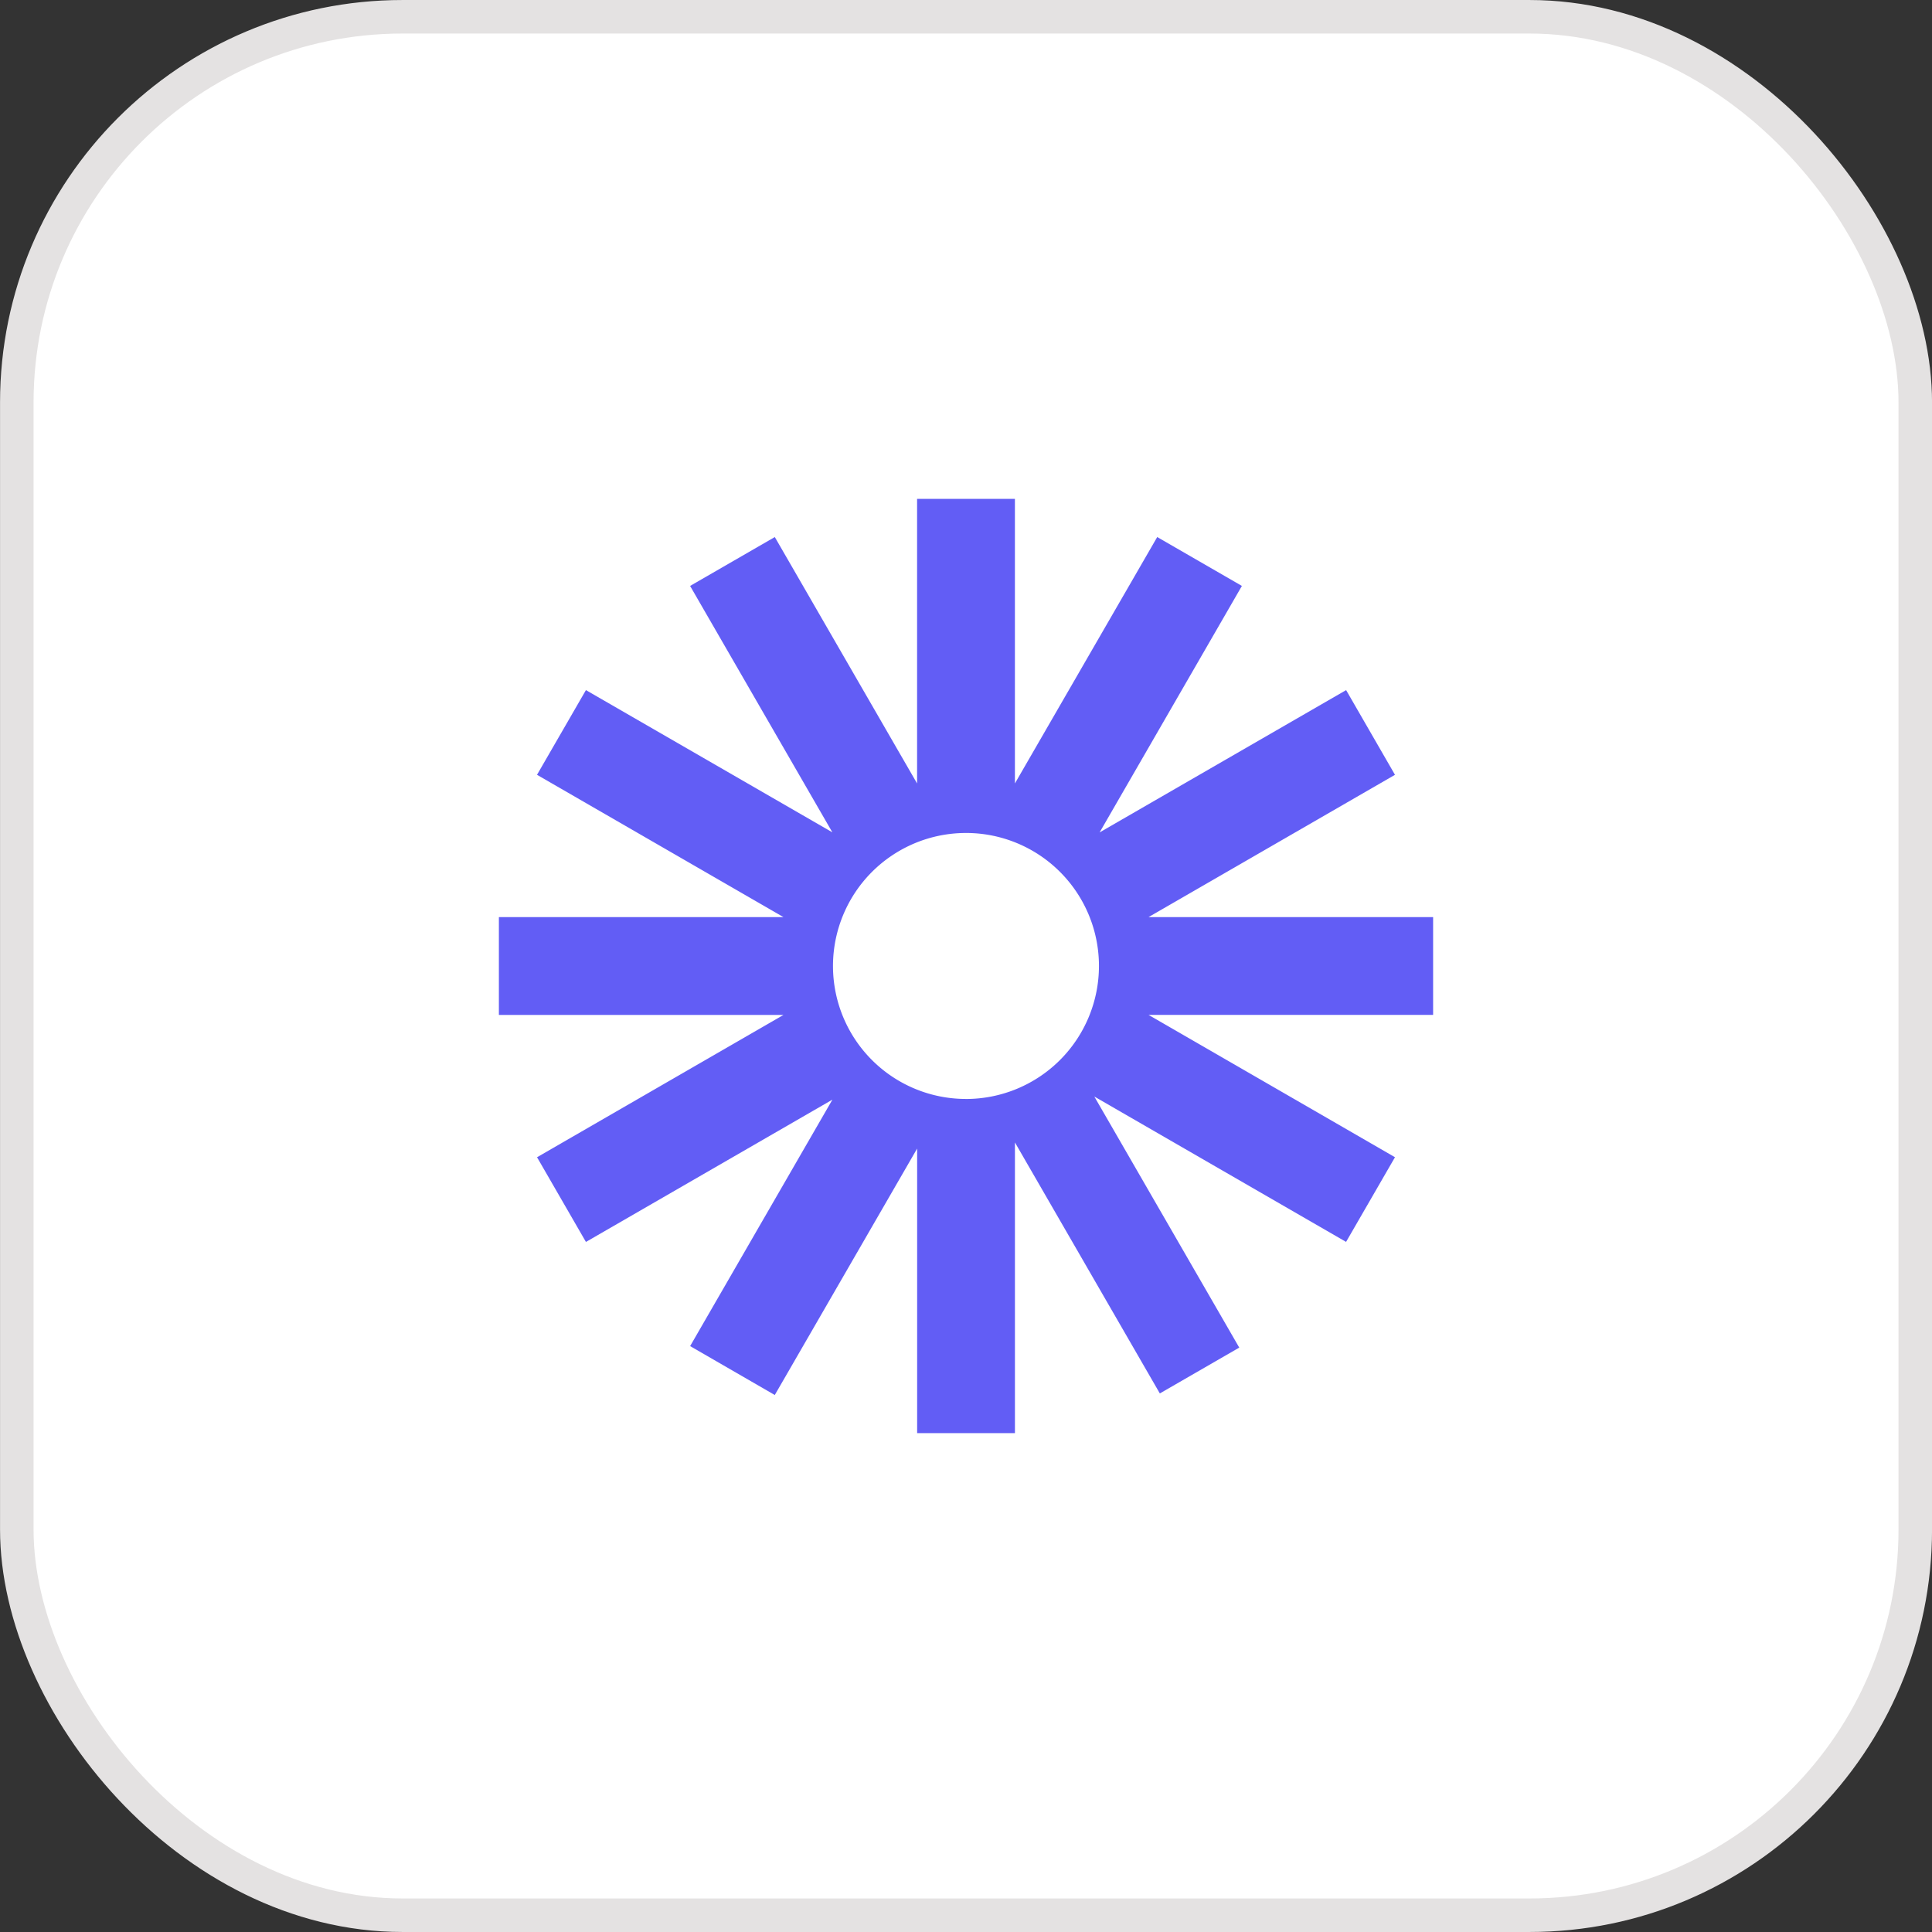
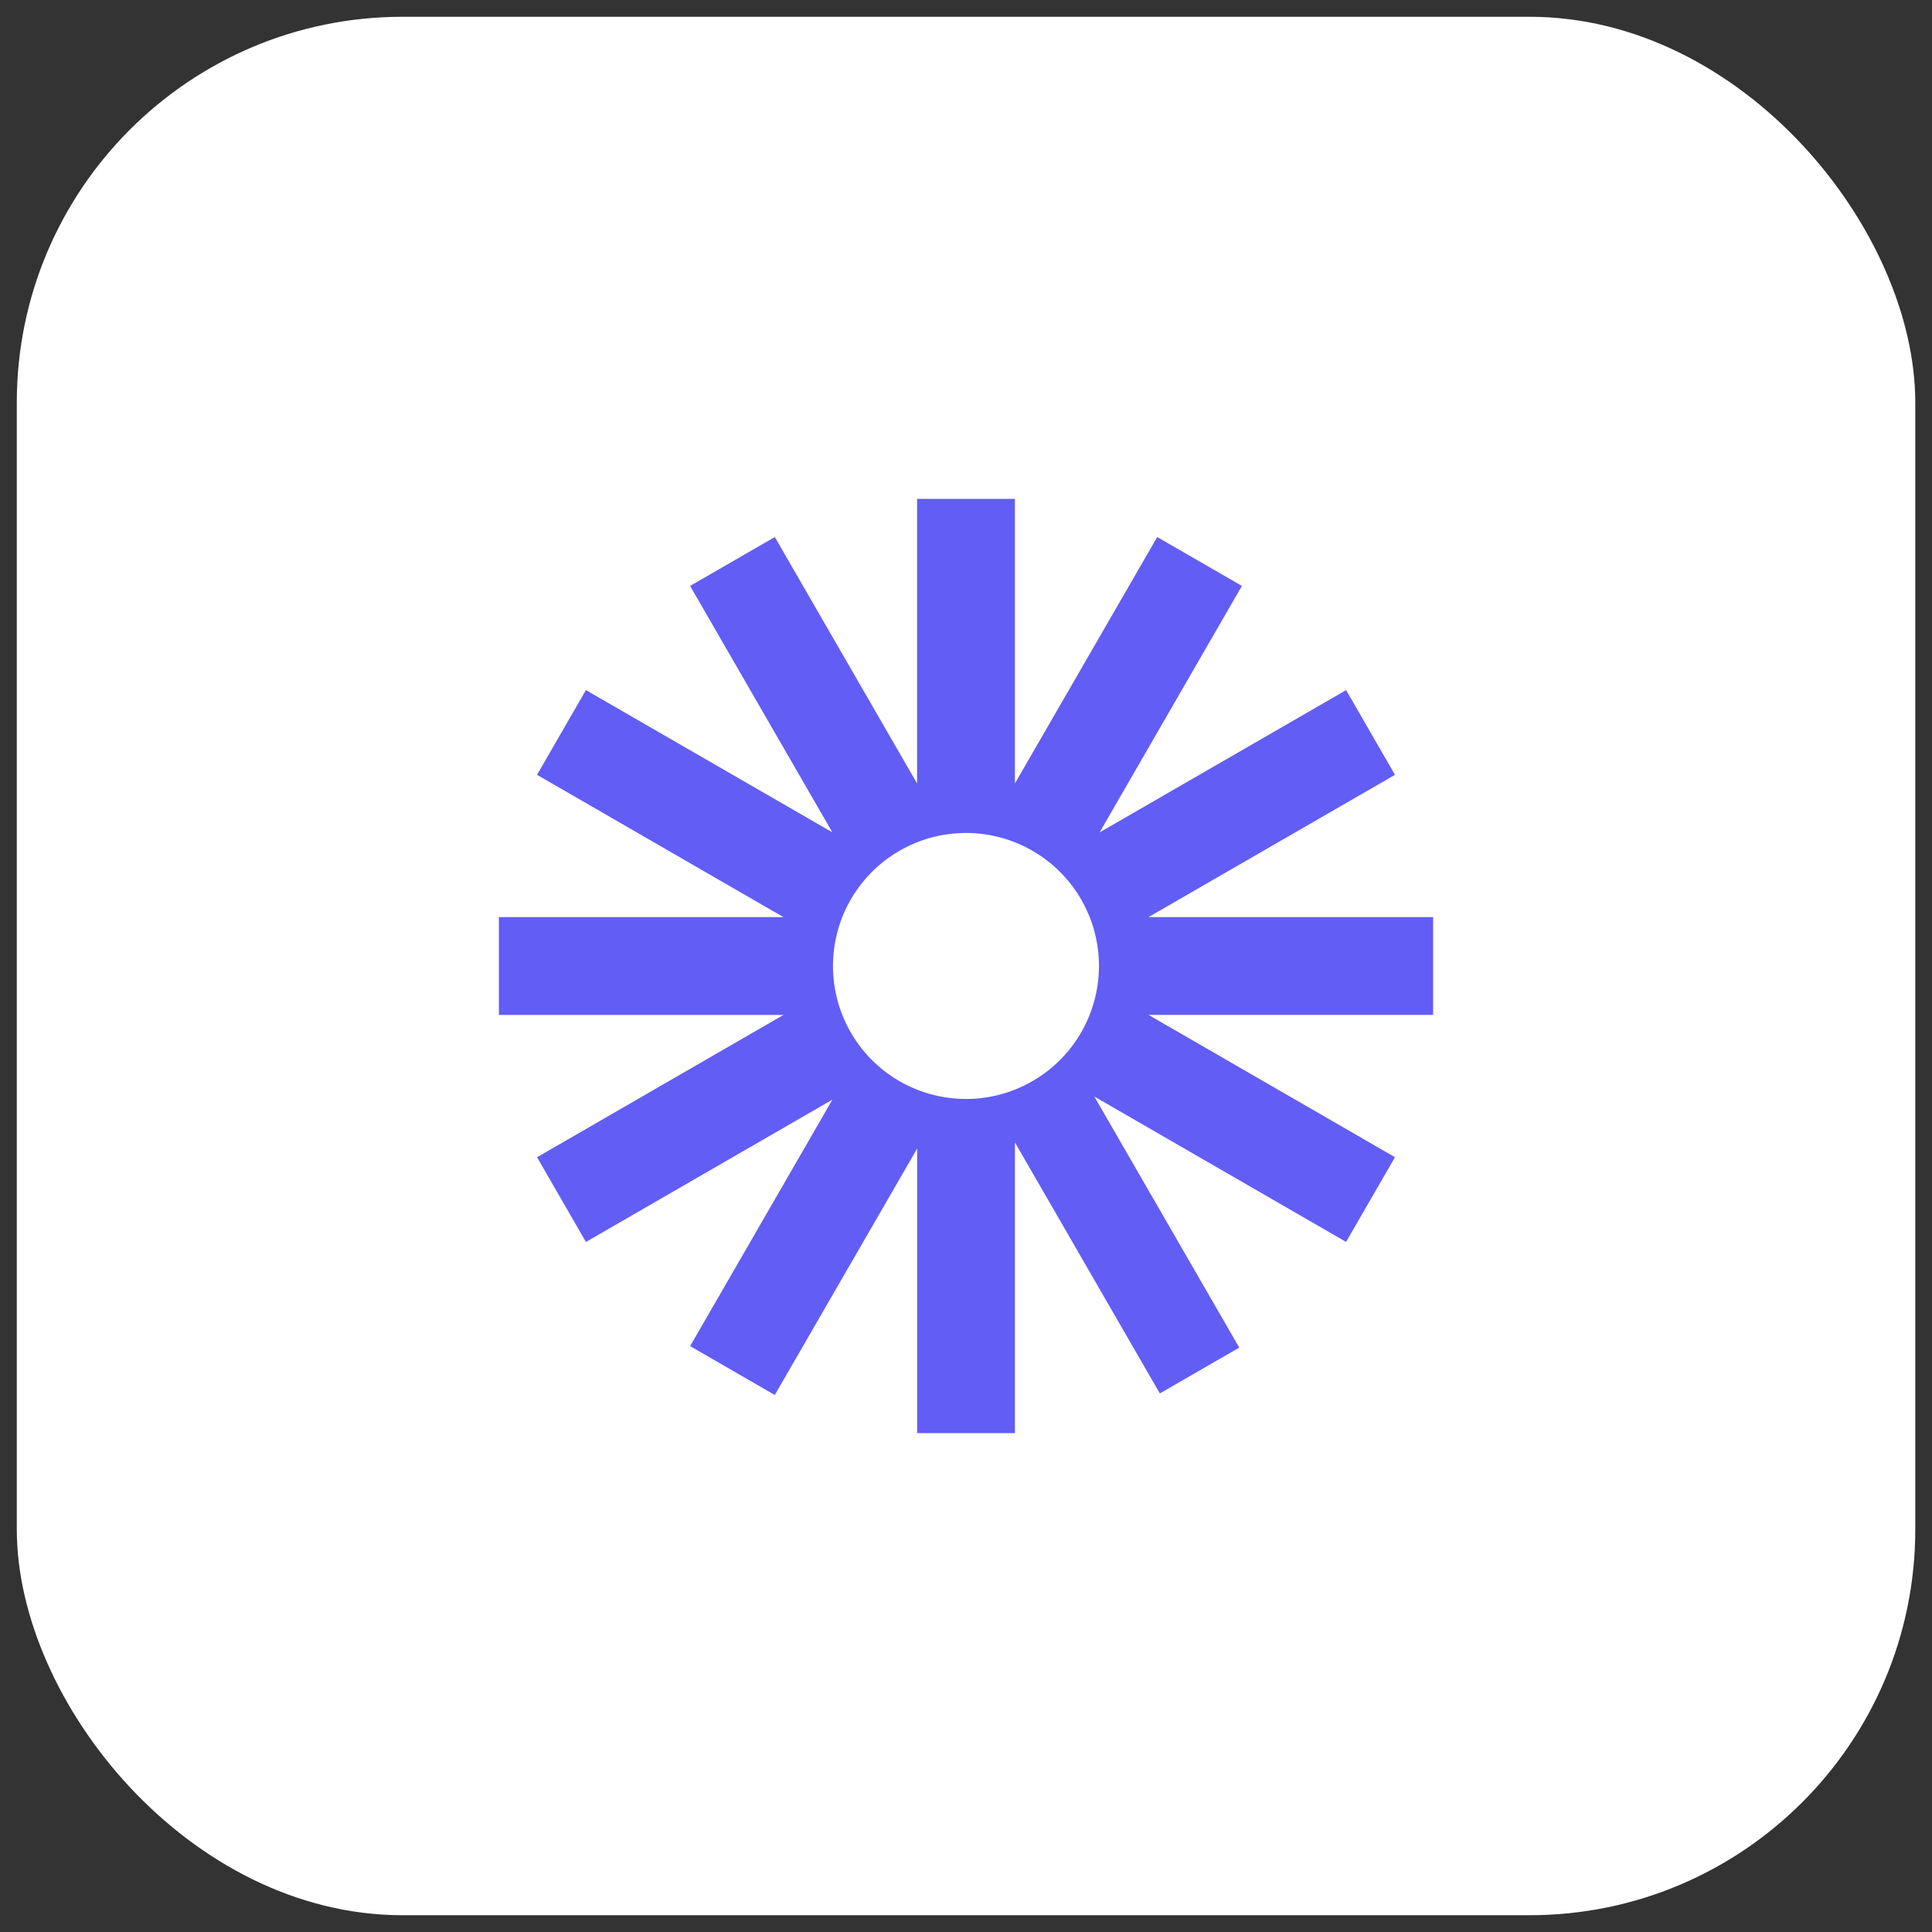
<svg xmlns="http://www.w3.org/2000/svg" width="76" height="76" fill="none">
  <rect width="100%" height="100%" fill="#333333" stroke="none" />
  <rect width="74.681" height="74.68" x=".661" y=".66" fill="#fff" rx="15.174" />
-   <rect width="74.681" height="74.68" x=".661" y=".66" stroke="#E4E2E2" stroke-width="1.319" rx="15.174" />
  <path fill="#625DF5" d="M56.375 36.077H45.18l9.695-5.598-1.922-3.332-9.697 5.598 5.597-9.696-3.331-1.923-5.598 9.693V19.625h-3.848V30.82l-5.597-9.694-3.332 1.923 5.596 9.693-9.694-5.595-1.924 3.332 9.695 5.598H19.625v3.848H30.82l-9.694 5.598 1.923 3.332 9.696-5.598-5.597 9.695 3.33 1.924 5.6-9.695v11.194h3.847V44.941l5.7 9.873 3.124-1.803-5.701-9.876 9.903 5.718 1.924-3.331-9.694-5.599h11.194v-3.846h.001ZM38 43.23a5.23 5.23 0 0 1-4.833-7.234A5.232 5.232 0 0 1 38 32.767a5.229 5.229 0 0 1 5.23 5.231A5.233 5.233 0 0 1 38 43.231Z" />
</svg>